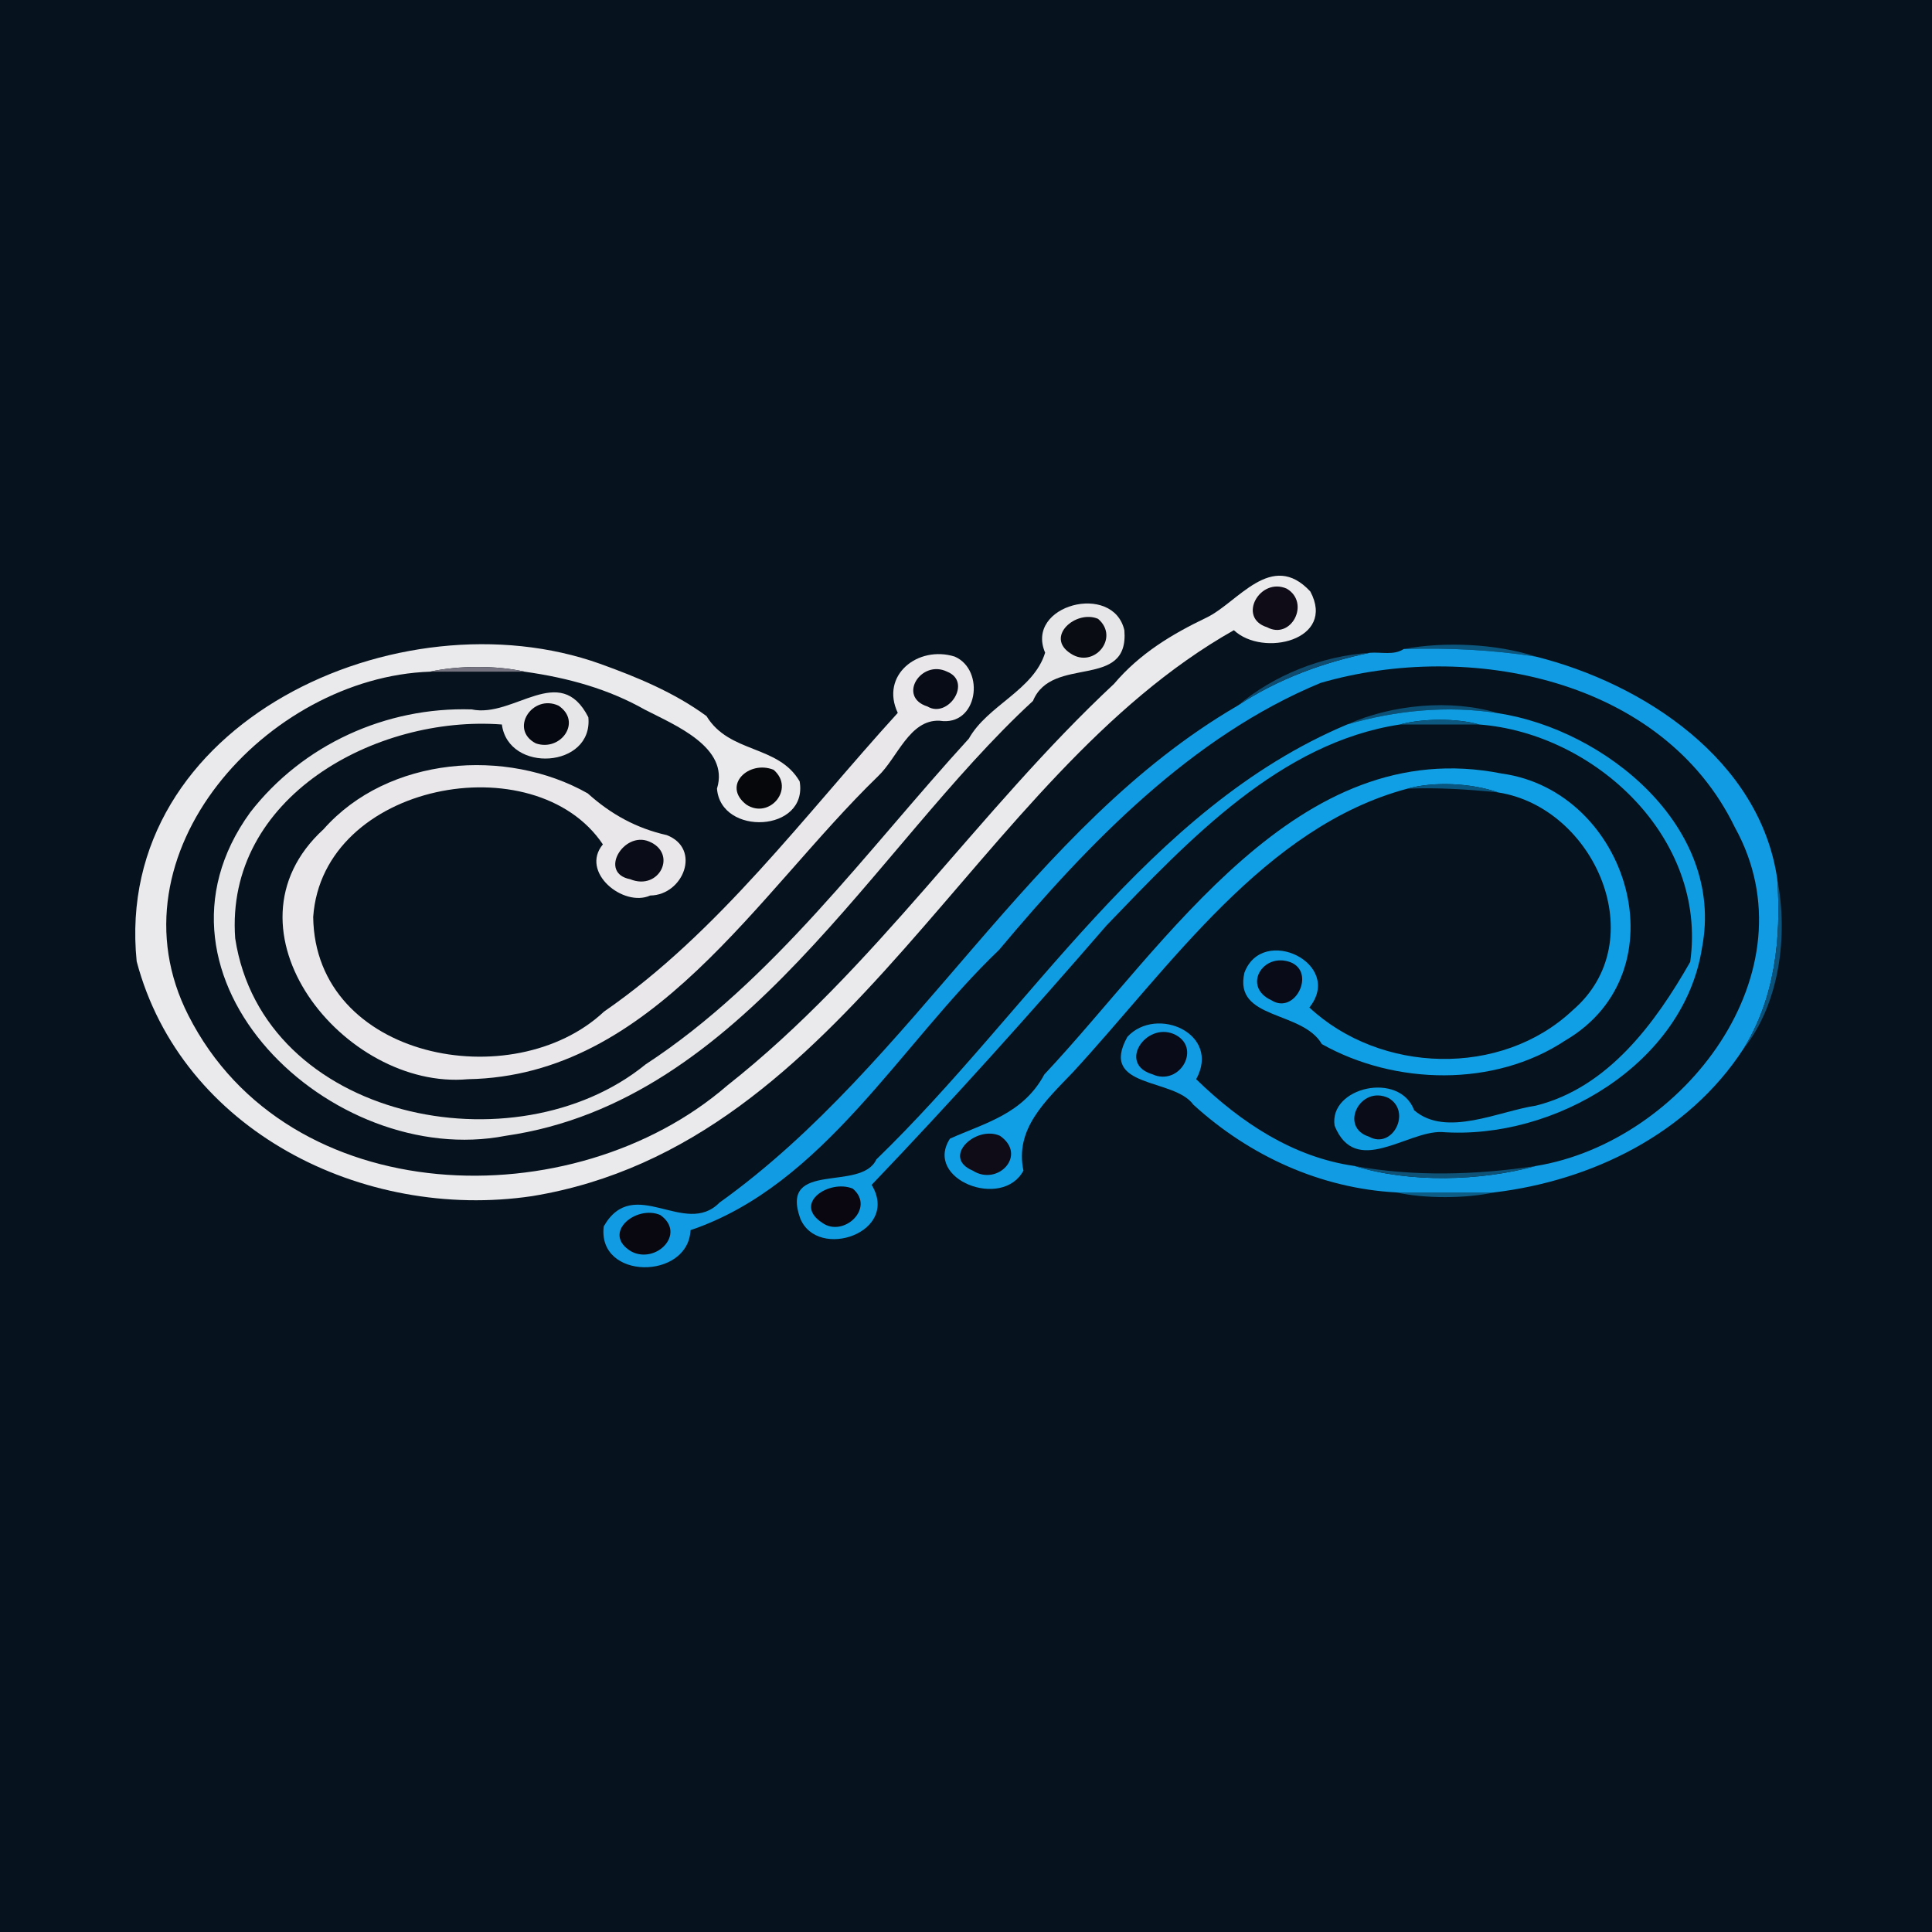
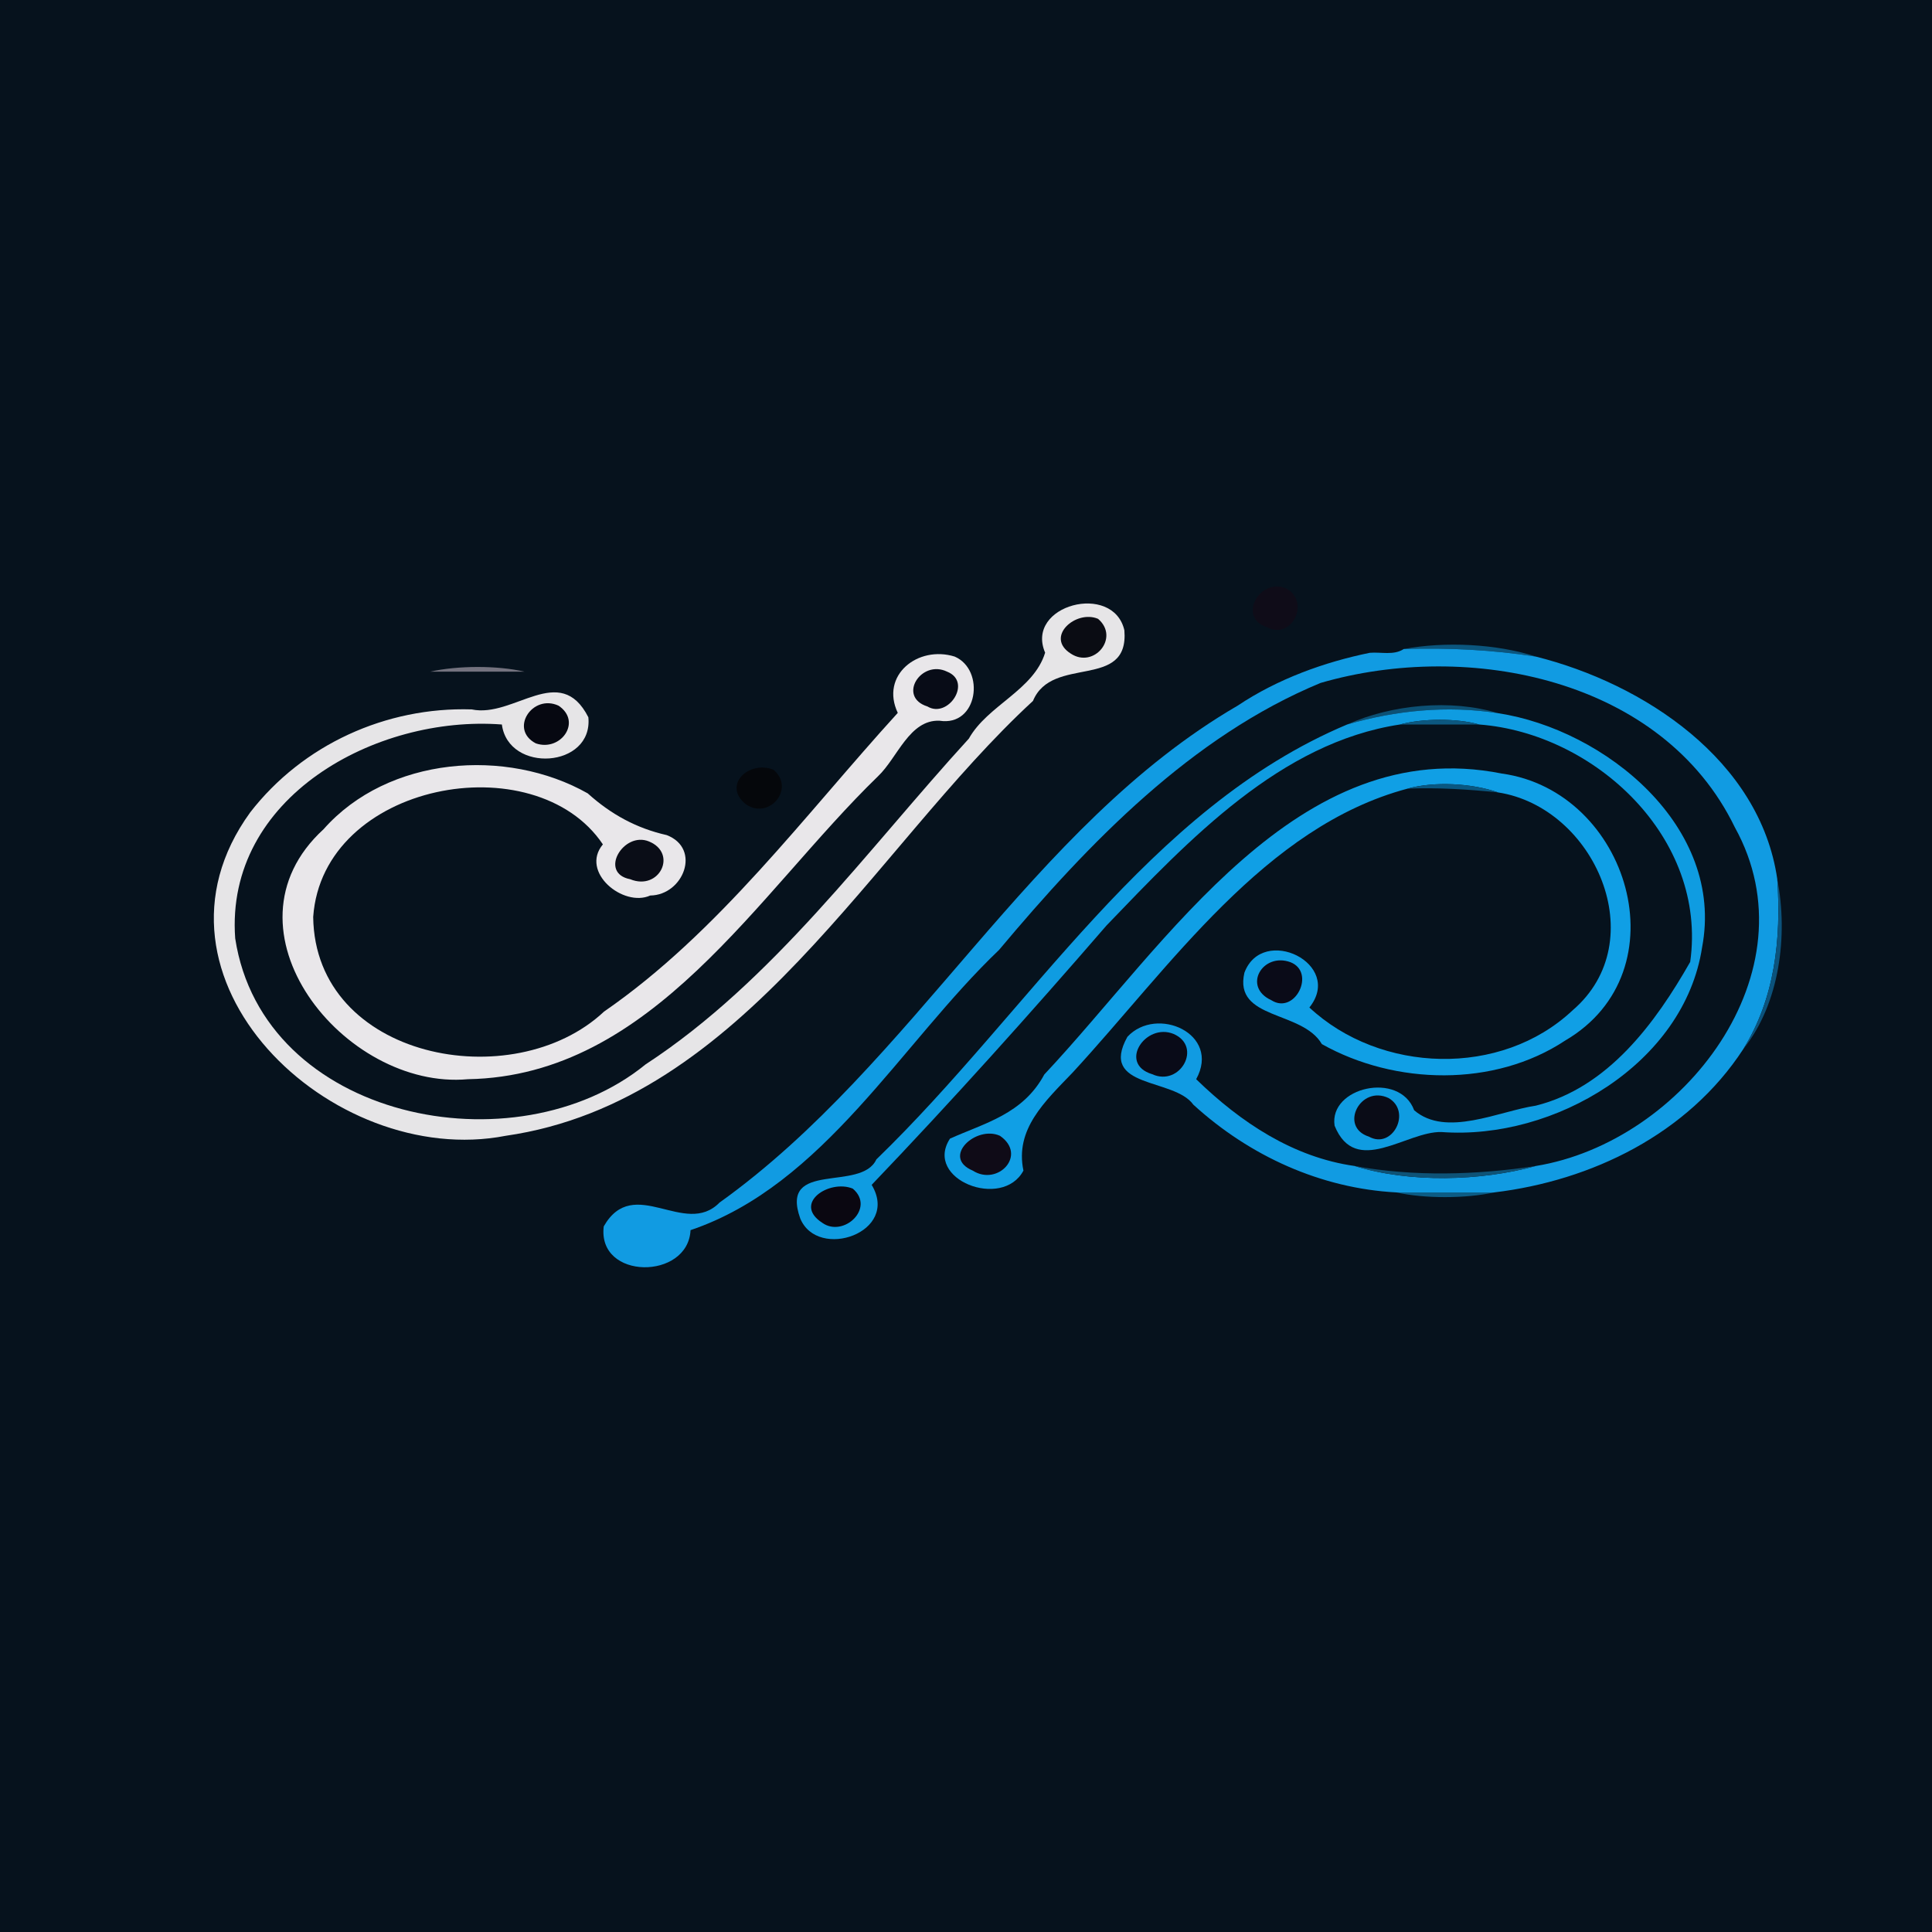
<svg xmlns="http://www.w3.org/2000/svg" viewBox="0 0 512 512" width="512" height="512">
  <g fill="None" fill-opacity="0.0" stroke="#06121D" stroke-opacity="1.00" stroke-width="0.3">
    <path d=" M 0.00 512.00  L 512.00 512.00 L 512.00 0.00 L 0.00 0.00 L 0.00 512.00 M 139.00 178.00  C 130.67 178.00 122.33 178.00 114.00 178.00 C 70.91 179.47 28.15 226.29 49.92 269.08 C 76.34 321.16 151.99 322.92 192.70 287.70 C 231.91 256.77 259.17 214.89 295.23 181.23 C 302.05 173.17 310.62 168.04 319.70 163.69 C 328.02 159.75 336.94 145.63 347.25 156.75 C 354.14 169.62 334.71 174.28 326.99 167.01 C 257.79 206.07 225.19 303.19 140.99 316.99 C 96.10 323.64 48.08 299.53 36.22 254.78 C 29.84 191.45 105.96 156.92 159.07 175.93 C 168.87 179.46 178.69 183.51 187.23 189.77 C 193.31 199.77 206.24 197.30 211.92 207.08 C 214.20 220.61 190.99 221.67 190.01 208.99 C 193.41 198.02 178.75 192.13 170.92 188.08 C 161.34 182.66 150.82 179.66 139.99 178.01 M 133.00 192.00  C 99.66 189.46 59.60 211.25 62.33 248.67 C 69.68 296.79 136.63 310.15 171.08 282.08 C 204.91 259.99 229.77 225.26 256.75 195.75 C 261.71 186.89 273.90 182.95 276.97 172.97 C 271.55 160.31 295.03 154.21 297.97 167.03 C 299.29 183.04 278.80 173.47 273.75 185.75 C 231.14 225.01 197.21 291.90 134.00 301.00 C 87.85 309.96 34.48 259.19 66.30 215.30 C 80.21 197.33 102.32 187.29 125.00 188.00 C 136.18 190.37 148.37 175.26 155.92 190.08 C 157.23 203.58 134.74 205.02 133.00 192.00 M 407.00 174.00  C 435.51 181.13 466.43 201.37 471.00 233.00 C 473.92 247.99 471.61 266.02 462.00 278.00 C 447.29 300.59 421.71 312.91 396.00 316.00 C 388.41 317.65 377.52 317.68 370.00 316.00 C 350.09 314.94 331.19 306.39 316.25 292.75 C 311.13 285.56 291.10 288.59 298.77 274.77 C 306.50 266.41 323.64 273.93 317.00 286.00 C 328.85 297.52 342.76 306.71 359.00 309.00 C 374.65 311.87 391.30 311.39 407.00 309.00 C 446.04 302.65 480.95 257.48 459.75 219.25 C 440.66 179.84 389.26 169.58 349.98 180.98 C 315.83 195.10 288.62 223.27 264.75 251.75 C 238.70 276.59 218.32 314.06 183.00 326.00 C 182.37 339.28 158.23 339.27 160.00 325.00 C 167.97 311.06 181.48 328.10 190.69 318.69 C 242.39 281.73 272.85 219.07 328.00 187.00 C 337.60 178.92 350.27 173.82 363.00 173.00 C 366.03 172.74 369.37 173.74 372.00 172.00 C 382.87 169.95 396.72 170.62 407.00 174.00 M 253.00 174.00  C 261.19 177.55 259.15 192.60 249.00 191.00 C 241.02 190.64 237.84 200.82 232.70 205.70 C 200.70 236.72 172.98 285.15 124.00 286.00 C 91.27 288.98 56.78 246.28 85.75 219.75 C 102.83 200.43 134.21 198.06 155.75 210.25 C 161.93 215.82 168.70 219.51 176.69 221.31 C 185.94 224.88 181.12 237.22 172.32 237.32 C 165.18 240.53 153.65 231.11 159.77 223.77 C 141.75 196.94 85.50 207.36 83.00 243.00 C 83.47 280.66 135.99 290.67 160.08 268.08 C 190.46 247.12 213.29 215.95 237.92 188.92 C 233.20 178.97 243.24 170.96 253.00 174.00 M 397.00 189.00  C 425.39 193.34 457.16 219.14 451.07 251.07 C 446.36 281.83 411.97 302.22 382.00 300.00 C 372.72 299.75 359.24 312.04 353.68 298.32 C 352.14 288.09 370.91 283.80 374.77 294.23 C 383.20 301.49 397.19 294.47 407.01 293.01 C 426.16 288.24 438.72 271.07 447.92 254.92 C 452.54 222.01 422.59 194.32 392.00 192.00 C 385.00 192.00 378.00 192.00 371.00 192.00 C 339.33 196.80 315.21 222.41 293.25 245.25 C 272.94 268.72 252.49 291.52 231.00 314.00 C 238.58 326.62 216.71 334.11 212.08 322.92 C 206.49 307.31 228.21 316.01 232.25 307.25 C 272.95 267.90 304.24 214.20 357.00 192.00 C 368.69 186.72 384.56 185.18 397.00 189.00 M 397.00 210.00  C 389.14 209.19 381.15 208.68 373.00 209.00 C 335.14 219.08 310.10 256.23 284.25 284.25 C 276.88 291.93 268.92 299.24 271.22 310.22 C 265.66 320.69 244.73 312.56 251.75 301.75 C 261.00 297.59 271.10 295.26 276.75 284.75 C 309.29 250.10 343.80 194.20 398.00 205.00 C 431.59 209.64 446.14 257.45 414.77 275.77 C 396.03 288.18 369.69 287.59 350.31 276.70 C 345.07 267.70 326.88 270.36 329.78 257.78 C 334.59 244.92 356.26 255.41 347.00 267.00 C 365.77 284.49 397.78 285.59 416.75 267.75 C 438.24 249.35 422.58 213.94 397.00 210.00 Z" />
  </g>
  <g fill="None" fill-opacity="0.0" stroke="#EAE9EB" stroke-opacity="1.00" stroke-width="0.3">
    <path d=" M 114.00 178.00  C 121.26 176.36 131.81 176.32 139.00 178.00 C 150.82 179.66 161.34 182.66 170.92 188.08 C 178.75 192.13 193.41 198.02 190.01 208.99 C 190.99 221.67 214.20 220.61 211.92 207.08 C 206.24 197.30 193.31 199.77 187.23 189.77 C 178.69 183.51 168.87 179.46 159.07 175.93 C 105.96 156.92 29.84 191.45 36.22 254.78 C 48.08 299.53 96.10 323.64 140.99 316.99 C 225.19 303.19 257.79 206.07 326.99 167.01 C 334.71 174.28 354.14 169.62 347.25 156.75 C 336.94 145.63 328.02 159.75 319.70 163.69 C 310.62 168.04 302.05 173.17 295.23 181.23 C 259.17 214.89 231.91 256.77 192.70 287.70 C 151.99 322.92 76.34 321.16 49.92 269.08 C 28.15 226.29 70.91 179.47 114.00 178.00 M 341.00 156.00  C 347.34 159.74 342.18 169.69 335.78 166.22 C 327.79 163.73 333.87 152.84 341.00 156.00 M 205.00 204.00  C 210.83 208.98 203.90 217.26 197.78 213.22 C 191.24 208.16 198.46 201.36 205.00 204.00 Z" />
  </g>
  <g fill="None" fill-opacity="0.0" stroke="#0F0C18" stroke-opacity="1.00" stroke-width="0.3">
    <path d=" M 341.00 156.00  C 333.87 152.84 327.79 163.73 335.78 166.22 C 342.18 169.69 347.34 159.74 341.00 156.00 Z" />
  </g>
  <g fill="None" fill-opacity="0.0" stroke="#E6E5E7" stroke-opacity="1.00" stroke-width="0.3">
    <path d=" M 133.00 192.00  C 134.74 205.02 157.23 203.58 155.92 190.08 C 148.37 175.26 136.18 190.37 125.00 188.00 C 102.32 187.29 80.21 197.33 66.30 215.30 C 34.48 259.19 87.85 309.96 134.00 301.00 C 197.21 291.90 231.14 225.01 273.75 185.75 C 278.80 173.47 299.29 183.04 297.97 167.03 C 295.03 154.21 271.55 160.31 276.97 172.97 C 273.90 182.95 261.71 186.89 256.75 195.75 C 229.77 225.26 204.91 259.99 171.08 282.08 C 136.63 310.15 69.68 296.79 62.33 248.67 C 59.60 211.25 99.66 189.46 133.00 192.00 M 291.00 164.00  C 296.83 168.98 289.90 177.26 283.78 173.22 C 276.79 168.80 285.14 161.49 291.00 164.00 M 148.00 187.00  C 154.36 191.23 148.59 199.28 142.00 197.00 C 134.89 193.32 141.06 183.83 148.00 187.00 Z" />
  </g>
  <g fill="None" fill-opacity="0.0" stroke="#0A0C13" stroke-opacity="1.00" stroke-width="0.3">
    <path d=" M 291.00 164.00  C 285.14 161.49 276.79 168.80 283.78 173.22 C 289.90 177.26 296.83 168.98 291.00 164.00 Z" />
  </g>
  <g fill="None" fill-opacity="0.0" stroke="#0B567E" stroke-opacity="1.00" stroke-width="0.3">
    <path d=" M 372.00 172.00  C 383.94 171.62 395.59 172.24 407.00 174.00 C 396.72 170.62 382.87 169.95 372.00 172.00 Z" />
  </g>
  <g fill="None" fill-opacity="0.0" stroke="#119BE2" stroke-opacity="1.00" stroke-width="0.3">
    <path d=" M 363.00 173.00  C 351.00 175.46 338.62 179.90 328.00 187.00 C 272.85 219.07 242.39 281.73 190.69 318.69 C 181.48 328.10 167.97 311.06 160.00 325.00 C 158.23 339.27 182.37 339.28 183.00 326.00 C 218.32 314.06 238.70 276.59 264.75 251.75 C 288.62 223.27 315.83 195.10 349.98 180.98 C 389.26 169.58 440.66 179.84 459.75 219.25 C 480.95 257.48 446.04 302.65 407.00 309.00 C 392.35 313.03 373.56 313.52 359.00 309.00 C 342.76 306.71 328.85 297.52 317.00 286.00 C 323.64 273.93 306.50 266.41 298.77 274.77 C 291.10 288.59 311.13 285.56 316.25 292.75 C 331.19 306.39 350.09 314.94 370.00 316.00 C 378.67 316.00 387.33 316.00 396.00 316.00 C 421.71 312.91 447.29 300.59 462.00 278.00 C 470.31 264.62 472.08 249.06 471.00 233.00 C 466.43 201.37 435.51 181.13 407.00 174.00 C 395.59 172.24 383.94 171.62 372.00 172.00 C 369.37 173.74 366.03 172.74 363.00 173.00 M 311.00 274.00  C 318.73 277.33 312.75 288.07 305.33 284.67 C 296.26 281.92 303.56 270.97 311.00 274.00 M 175.00 322.00  C 181.96 326.94 173.87 335.07 167.33 331.67 C 159.25 326.90 168.53 319.20 175.00 322.00 Z" />
  </g>
  <g fill="None" fill-opacity="0.0" stroke="#104C6F" stroke-opacity="1.00" stroke-width="0.3">
    <path d=" M 328.00 187.00  C 338.62 179.90 351.00 175.46 363.00 173.00 C 350.27 173.82 337.60 178.92 328.00 187.00 Z" />
  </g>
  <g fill="None" fill-opacity="0.0" stroke="#E9E7EA" stroke-opacity="1.00" stroke-width="0.3">
    <path d=" M 253.00 174.00  C 243.24 170.96 233.20 178.97 237.92 188.92 C 213.29 215.95 190.46 247.12 160.08 268.08 C 135.99 290.67 83.47 280.66 83.00 243.00 C 85.50 207.36 141.75 196.94 159.77 223.77 C 153.65 231.11 165.18 240.53 172.32 237.32 C 181.12 237.22 185.94 224.88 176.69 221.31 C 168.70 219.51 161.93 215.82 155.75 210.25 C 134.21 198.06 102.83 200.43 85.75 219.75 C 56.78 246.28 91.27 288.98 124.00 286.00 C 172.98 285.15 200.70 236.72 232.70 205.70 C 237.84 200.82 241.02 190.64 249.00 191.00 C 259.15 192.60 261.19 177.55 253.00 174.00 M 251.00 178.00  C 257.78 180.71 251.25 190.52 245.78 187.22 C 237.73 184.70 244.09 174.65 251.00 178.00 M 172.00 223.00  C 179.65 226.16 174.75 236.18 167.00 233.00 C 158.56 231.38 165.24 220.19 172.00 223.00 Z" />
  </g>
  <g fill="None" fill-opacity="0.0" stroke="#74737F" stroke-opacity="1.00" stroke-width="0.3">
    <path d=" M 114.00 178.00  C 122.33 178.00 130.67 178.00 139.00 178.00 C 131.81 176.32 121.26 176.36 114.00 178.00 Z" />
  </g>
  <g fill="None" fill-opacity="0.0" stroke="#080C17" stroke-opacity="1.00" stroke-width="0.3">
    <path d=" M 251.00 178.00  C 244.09 174.65 237.73 184.70 245.78 187.22 C 251.25 190.52 257.78 180.71 251.00 178.00 Z" />
  </g>
  <g fill="None" fill-opacity="0.0" stroke="#060811" stroke-opacity="1.00" stroke-width="0.3">
    <path d=" M 148.00 187.00  C 141.06 183.83 134.89 193.32 142.00 197.00 C 148.59 199.28 154.36 191.23 148.00 187.00 Z" />
  </g>
  <g fill="None" fill-opacity="0.0" stroke="#0C5175" stroke-opacity="1.00" stroke-width="0.3">
    <path d=" M 357.00 192.00  C 369.75 188.29 383.45 186.87 397.00 189.00 C 384.56 185.18 368.69 186.72 357.00 192.00 Z" />
  </g>
  <g fill="None" fill-opacity="0.0" stroke="#0F9CE1" stroke-opacity="1.00" stroke-width="0.3">
    <path d=" M 357.00 192.00  C 304.24 214.20 272.95 267.90 232.25 307.25 C 228.21 316.01 206.49 307.31 212.08 322.92 C 216.71 334.11 238.58 326.62 231.00 314.00 C 252.49 291.52 272.94 268.72 293.25 245.25 C 315.21 222.41 339.33 196.80 371.00 192.00 C 376.92 190.37 386.15 190.31 392.00 192.00 C 422.59 194.32 452.54 222.01 447.92 254.92 C 438.72 271.07 426.16 288.24 407.01 293.01 C 397.19 294.47 383.20 301.49 374.77 294.23 C 370.91 283.80 352.14 288.09 353.68 298.32 C 359.24 312.04 372.72 299.75 382.00 300.00 C 411.97 302.22 446.36 281.83 451.07 251.07 C 457.16 219.14 425.39 193.34 397.00 189.00 C 383.45 186.87 369.75 188.29 357.00 192.00 M 368.00 291.00  C 374.19 294.60 369.03 304.71 362.78 301.22 C 354.76 298.67 360.51 287.42 368.00 291.00 M 226.00 315.00  C 232.05 320.14 223.54 328.05 217.93 324.07 C 209.96 318.91 219.76 312.44 226.00 315.00 Z" />
  </g>
  <g fill="None" fill-opacity="0.0" stroke="#0C5880" stroke-opacity="1.00" stroke-width="0.3">
    <path d=" M 371.00 192.00  C 378.00 192.00 385.00 192.00 392.00 192.00 C 386.15 190.31 376.92 190.37 371.00 192.00 Z" />
  </g>
  <g fill="None" fill-opacity="0.0" stroke="#109FE5" stroke-opacity="1.00" stroke-width="0.3">
    <path d=" M 373.00 209.00  C 380.12 207.00 390.21 207.58 397.00 210.00 C 422.58 213.94 438.24 249.35 416.75 267.75 C 397.78 285.59 365.77 284.49 347.00 267.00 C 356.26 255.41 334.59 244.92 329.78 257.78 C 326.88 270.36 345.07 267.70 350.31 276.70 C 369.69 287.59 396.03 288.18 414.77 275.77 C 446.14 257.45 431.59 209.64 398.00 205.00 C 343.80 194.20 309.29 250.10 276.75 284.75 C 271.10 295.26 261.00 297.59 251.75 301.75 C 244.73 312.56 265.66 320.69 271.22 310.22 C 268.92 299.24 276.88 291.93 284.25 284.25 C 310.10 256.23 335.14 219.08 373.00 209.00 M 342.00 255.00  C 348.79 257.67 343.18 269.05 336.93 265.07 C 329.15 261.53 334.60 252.28 342.00 255.00 M 265.00 301.00  C 272.36 306.10 264.41 314.46 257.78 310.22 C 249.38 306.69 258.65 298.12 265.00 301.00 Z" />
  </g>
  <g fill="None" fill-opacity="0.0" stroke="#05070B" stroke-opacity="1.00" stroke-width="0.3">
    <path d=" M 205.00 204.00  C 198.46 201.36 191.24 208.16 197.78 213.22 C 203.90 217.26 210.83 208.98 205.00 204.00 Z" />
  </g>
  <g fill="None" fill-opacity="0.0" stroke="#095781" stroke-opacity="1.00" stroke-width="0.3">
-     <path d=" M 373.00 209.00  C 381.15 208.68 389.14 209.19 397.00 210.00 C 390.21 207.58 380.12 207.00 373.00 209.00 Z" />
+     <path d=" M 373.00 209.00  C 381.15 208.68 389.14 209.19 397.00 210.00 C 390.21 207.58 380.12 207.00 373.00 209.00 " />
  </g>
  <g fill="None" fill-opacity="0.0" stroke="#0A0D17" stroke-opacity="1.00" stroke-width="0.3">
    <path d=" M 172.00 223.00  C 165.24 220.19 158.56 231.38 167.00 233.00 C 174.75 236.18 179.65 226.16 172.00 223.00 Z" />
  </g>
  <g fill="None" fill-opacity="0.0" stroke="#0C537C" stroke-opacity="1.00" stroke-width="0.3">
    <path d=" M 462.00 278.00  C 471.61 266.02 473.92 247.99 471.00 233.00 C 472.08 249.06 470.31 264.62 462.00 278.00 Z" />
  </g>
  <g fill="None" fill-opacity="0.0" stroke="#0A0B18" stroke-opacity="1.00" stroke-width="0.3">
    <path d=" M 342.00 255.00  C 334.60 252.28 329.15 261.53 336.93 265.07 C 343.18 269.05 348.79 257.67 342.00 255.00 Z" />
  </g>
  <g fill="None" fill-opacity="0.0" stroke="#090B18" stroke-opacity="1.00" stroke-width="0.3">
    <path d=" M 311.00 274.00  C 303.56 270.97 296.26 281.92 305.33 284.67 C 312.75 288.07 318.73 277.33 311.00 274.00 Z" />
  </g>
  <g fill="None" fill-opacity="0.0" stroke="#0A0C17" stroke-opacity="1.00" stroke-width="0.3">
    <path d=" M 368.00 291.00  C 360.51 287.42 354.76 298.67 362.78 301.22 C 369.03 304.71 374.19 294.60 368.00 291.00 Z" />
  </g>
  <g fill="None" fill-opacity="0.0" stroke="#0F0B17" stroke-opacity="1.00" stroke-width="0.3">
-     <path d=" M 265.00 301.00  C 258.65 298.12 249.38 306.69 257.78 310.22 C 264.41 314.46 272.36 306.10 265.00 301.00 Z" />
-   </g>
+     </g>
  <g fill="None" fill-opacity="0.0" stroke="#0E5377" stroke-opacity="1.00" stroke-width="0.3">
    <path d=" M 407.00 309.00  C 391.30 311.39 374.65 311.87 359.00 309.00 C 373.56 313.52 392.35 313.03 407.00 309.00 Z" />
  </g>
  <g fill="None" fill-opacity="0.0" stroke="#0A0711" stroke-opacity="1.00" stroke-width="0.3">
    <path d=" M 226.00 315.00  C 219.76 312.44 209.96 318.91 217.93 324.07 C 223.54 328.05 232.05 320.14 226.00 315.00 Z" />
  </g>
  <g fill="None" fill-opacity="0.0" stroke="#0C5C85" stroke-opacity="1.00" stroke-width="0.3">
    <path d=" M 396.00 316.00  C 387.33 316.00 378.67 316.00 370.00 316.00 C 377.52 317.68 388.41 317.65 396.00 316.00 Z" />
  </g>
  <g fill="None" fill-opacity="0.0" stroke="#090811" stroke-opacity="1.00" stroke-width="0.3">
    <path d=" M 175.00 322.00  C 168.53 319.20 159.25 326.90 167.33 331.67 C 173.87 335.07 181.96 326.94 175.00 322.00 Z" />
  </g>
  <g fill="#06121D" fill-opacity="1.00" stroke="None">
    <path d=" M 0.00 512.00  L 512.00 512.00 L 512.00 0.00 L 0.00 0.00 L 0.00 512.00 Z" />
  </g>
  <g fill="#EAE9EB" fill-opacity="1.00" stroke="None">
-     <path d=" M 114.00 178.00  C 121.26 176.36 131.81 176.32 139.00 178.00 C 150.82 179.66 161.34 182.66 170.92 188.08 C 178.75 192.13 193.41 198.02 190.01 208.99 C 190.99 221.67 214.20 220.61 211.92 207.08 C 206.24 197.30 193.31 199.77 187.23 189.77 C 178.69 183.51 168.87 179.46 159.07 175.93 C 105.96 156.92 29.84 191.45 36.22 254.78 C 48.08 299.53 96.10 323.64 140.99 316.99 C 225.19 303.19 257.79 206.07 326.99 167.01 C 334.71 174.28 354.14 169.62 347.25 156.75 C 336.94 145.63 328.02 159.75 319.70 163.69 C 310.62 168.04 302.05 173.17 295.23 181.23 C 259.17 214.89 231.91 256.77 192.70 287.70 C 151.99 322.92 76.34 321.16 49.92 269.08 C 28.15 226.29 70.91 179.47 114.00 178.00 Z" />
-   </g>
+     </g>
  <g fill="#0F0C18" fill-opacity="1.00" stroke="None">
    <path d=" M 341.00 156.00  C 333.87 152.84 327.79 163.73 335.78 166.22 C 342.18 169.69 347.34 159.74 341.00 156.00 Z" />
  </g>
  <g fill="#E6E5E7" fill-opacity="1.00" stroke="None">
    <path d=" M 133.00 192.00  C 134.74 205.02 157.23 203.58 155.92 190.08 C 148.37 175.26 136.18 190.37 125.00 188.00 C 102.32 187.29 80.21 197.33 66.30 215.30 C 34.48 259.19 87.85 309.96 134.00 301.00 C 197.21 291.90 231.14 225.01 273.75 185.75 C 278.80 173.47 299.29 183.04 297.97 167.03 C 295.03 154.21 271.55 160.31 276.97 172.97 C 273.90 182.95 261.71 186.89 256.75 195.75 C 229.77 225.26 204.91 259.99 171.08 282.08 C 136.63 310.15 69.68 296.79 62.33 248.67 C 59.60 211.25 99.66 189.46 133.00 192.00 Z" />
  </g>
  <g fill="#0A0C13" fill-opacity="1.00" stroke="None">
    <path d=" M 291.00 164.00  C 285.14 161.49 276.79 168.80 283.78 173.22 C 289.90 177.26 296.83 168.98 291.00 164.00 Z" />
  </g>
  <g fill="#0B567E" fill-opacity="1.00" stroke="None">
    <path d=" M 372.00 172.00  C 383.94 171.62 395.59 172.24 407.00 174.00 C 396.72 170.62 382.87 169.95 372.00 172.00 Z" />
  </g>
  <g fill="#119BE2" fill-opacity="1.00" stroke="None">
    <path d=" M 363.00 173.00  C 351.00 175.46 338.62 179.90 328.00 187.00 C 272.85 219.07 242.39 281.73 190.69 318.69 C 181.48 328.10 167.97 311.06 160.00 325.00 C 158.23 339.27 182.37 339.28 183.00 326.00 C 218.32 314.06 238.70 276.59 264.75 251.75 C 288.62 223.27 315.83 195.10 349.98 180.98 C 389.26 169.58 440.66 179.84 459.75 219.25 C 480.95 257.48 446.04 302.65 407.00 309.00 C 392.35 313.03 373.56 313.52 359.00 309.00 C 342.76 306.71 328.85 297.52 317.00 286.00 C 323.64 273.93 306.50 266.41 298.77 274.77 C 291.10 288.59 311.13 285.56 316.25 292.75 C 331.19 306.39 350.09 314.94 370.00 316.00 C 378.67 316.00 387.33 316.00 396.00 316.00 C 421.71 312.91 447.29 300.59 462.00 278.00 C 470.31 264.62 472.08 249.06 471.00 233.00 C 466.43 201.37 435.51 181.13 407.00 174.00 C 395.59 172.24 383.94 171.62 372.00 172.00 C 369.37 173.74 366.03 172.74 363.00 173.00 Z" />
  </g>
  <g fill="#104C6F" fill-opacity="1.00" stroke="None">
-     <path d=" M 328.00 187.00  C 338.62 179.90 351.00 175.46 363.00 173.00 C 350.27 173.82 337.60 178.92 328.00 187.00 Z" />
-   </g>
+     </g>
  <g fill="#E9E7EA" fill-opacity="1.00" stroke="None">
    <path d=" M 253.00 174.00  C 243.24 170.96 233.20 178.97 237.92 188.92 C 213.29 215.95 190.46 247.12 160.08 268.08 C 135.99 290.67 83.47 280.66 83.00 243.00 C 85.50 207.36 141.75 196.94 159.77 223.77 C 153.65 231.11 165.18 240.53 172.32 237.32 C 181.12 237.22 185.94 224.88 176.69 221.31 C 168.70 219.51 161.93 215.82 155.75 210.25 C 134.21 198.06 102.83 200.43 85.75 219.75 C 56.78 246.28 91.27 288.98 124.00 286.00 C 172.98 285.15 200.70 236.72 232.70 205.70 C 237.84 200.82 241.02 190.64 249.00 191.00 C 259.15 192.60 261.19 177.55 253.00 174.00 Z" />
  </g>
  <g fill="#74737F" fill-opacity="1.00" stroke="None">
    <path d=" M 114.00 178.00  C 122.33 178.00 130.67 178.00 139.00 178.00 C 131.81 176.32 121.26 176.36 114.00 178.00 Z" />
  </g>
  <g fill="#080C17" fill-opacity="1.00" stroke="None">
    <path d=" M 251.00 178.00  C 244.09 174.65 237.73 184.70 245.78 187.22 C 251.25 190.52 257.78 180.71 251.00 178.00 Z" />
  </g>
  <g fill="#060811" fill-opacity="1.00" stroke="None">
    <path d=" M 148.00 187.00  C 141.06 183.83 134.89 193.32 142.00 197.00 C 148.59 199.28 154.36 191.23 148.00 187.00 Z" />
  </g>
  <g fill="#0C5175" fill-opacity="1.00" stroke="None">
    <path d=" M 357.00 192.00  C 369.75 188.29 383.45 186.87 397.00 189.00 C 384.56 185.18 368.69 186.72 357.00 192.00 Z" />
  </g>
  <g fill="#0F9CE1" fill-opacity="1.00" stroke="None">
    <path d=" M 357.00 192.00  C 304.24 214.20 272.95 267.90 232.25 307.25 C 228.21 316.01 206.49 307.31 212.08 322.92 C 216.71 334.11 238.58 326.62 231.00 314.00 C 252.49 291.52 272.94 268.72 293.25 245.25 C 315.21 222.41 339.33 196.80 371.00 192.00 C 376.92 190.37 386.15 190.31 392.00 192.00 C 422.59 194.32 452.54 222.01 447.92 254.92 C 438.72 271.07 426.16 288.24 407.01 293.01 C 397.19 294.47 383.20 301.49 374.77 294.23 C 370.91 283.80 352.14 288.09 353.68 298.32 C 359.24 312.04 372.72 299.75 382.00 300.00 C 411.97 302.22 446.36 281.83 451.07 251.07 C 457.16 219.14 425.39 193.34 397.00 189.00 C 383.45 186.87 369.75 188.29 357.00 192.00 Z" />
  </g>
  <g fill="#0C5880" fill-opacity="1.00" stroke="None">
    <path d=" M 371.00 192.00  C 378.00 192.00 385.00 192.00 392.00 192.00 C 386.15 190.31 376.92 190.37 371.00 192.00 Z" />
  </g>
  <g fill="#109FE5" fill-opacity="1.00" stroke="None">
    <path d=" M 373.00 209.00  C 380.12 207.00 390.21 207.58 397.00 210.00 C 422.58 213.94 438.24 249.35 416.75 267.75 C 397.78 285.59 365.77 284.49 347.00 267.00 C 356.26 255.41 334.59 244.92 329.78 257.78 C 326.88 270.36 345.07 267.70 350.31 276.70 C 369.69 287.59 396.03 288.18 414.77 275.77 C 446.14 257.45 431.59 209.64 398.00 205.00 C 343.80 194.20 309.29 250.10 276.75 284.75 C 271.10 295.26 261.00 297.59 251.75 301.75 C 244.73 312.56 265.66 320.69 271.22 310.22 C 268.92 299.24 276.88 291.93 284.25 284.25 C 310.10 256.23 335.14 219.08 373.00 209.00 Z" />
  </g>
  <g fill="#05070B" fill-opacity="1.00" stroke="None">
    <path d=" M 205.00 204.00  C 198.46 201.36 191.24 208.16 197.78 213.22 C 203.90 217.26 210.83 208.98 205.00 204.00 Z" />
  </g>
  <g fill="#095781" fill-opacity="1.00" stroke="None">
    <path d=" M 373.00 209.00  C 381.15 208.68 389.14 209.19 397.00 210.00 C 390.21 207.58 380.12 207.00 373.00 209.00 Z" />
  </g>
  <g fill="#0A0D17" fill-opacity="1.00" stroke="None">
    <path d=" M 172.00 223.00  C 165.24 220.19 158.56 231.38 167.00 233.00 C 174.75 236.18 179.65 226.16 172.00 223.00 Z" />
  </g>
  <g fill="#0C537C" fill-opacity="1.00" stroke="None">
    <path d=" M 462.00 278.00  C 471.61 266.02 473.92 247.99 471.00 233.00 C 472.08 249.06 470.31 264.62 462.00 278.00 Z" />
  </g>
  <g fill="#0A0B18" fill-opacity="1.00" stroke="None">
    <path d=" M 342.00 255.00  C 334.60 252.28 329.15 261.53 336.93 265.07 C 343.18 269.05 348.79 257.67 342.00 255.00 Z" />
  </g>
  <g fill="#090B18" fill-opacity="1.00" stroke="None">
    <path d=" M 311.00 274.00  C 303.56 270.97 296.26 281.92 305.33 284.67 C 312.75 288.07 318.73 277.33 311.00 274.00 Z" />
  </g>
  <g fill="#0A0C17" fill-opacity="1.00" stroke="None">
    <path d=" M 368.00 291.00  C 360.51 287.42 354.76 298.67 362.78 301.22 C 369.03 304.71 374.19 294.60 368.00 291.00 Z" />
  </g>
  <g fill="#0F0B17" fill-opacity="1.00" stroke="None">
    <path d=" M 265.00 301.00  C 258.65 298.12 249.38 306.69 257.78 310.22 C 264.41 314.46 272.36 306.10 265.00 301.00 Z" />
  </g>
  <g fill="#0E5377" fill-opacity="1.00" stroke="None">
    <path d=" M 407.00 309.00  C 391.30 311.39 374.65 311.87 359.00 309.00 C 373.56 313.52 392.35 313.03 407.00 309.00 Z" />
  </g>
  <g fill="#0A0711" fill-opacity="1.00" stroke="None">
    <path d=" M 226.00 315.00  C 219.76 312.44 209.96 318.91 217.93 324.07 C 223.54 328.05 232.05 320.14 226.00 315.00 Z" />
  </g>
  <g fill="#0C5C85" fill-opacity="1.00" stroke="None">
    <path d=" M 396.00 316.00  C 387.33 316.00 378.67 316.00 370.00 316.00 C 377.52 317.68 388.41 317.65 396.00 316.00 Z" />
  </g>
  <g fill="#090811" fill-opacity="1.00" stroke="None">
-     <path d=" M 175.00 322.00  C 168.53 319.20 159.25 326.90 167.33 331.67 C 173.87 335.07 181.96 326.94 175.00 322.00 Z" />
-   </g>
+     </g>
</svg>